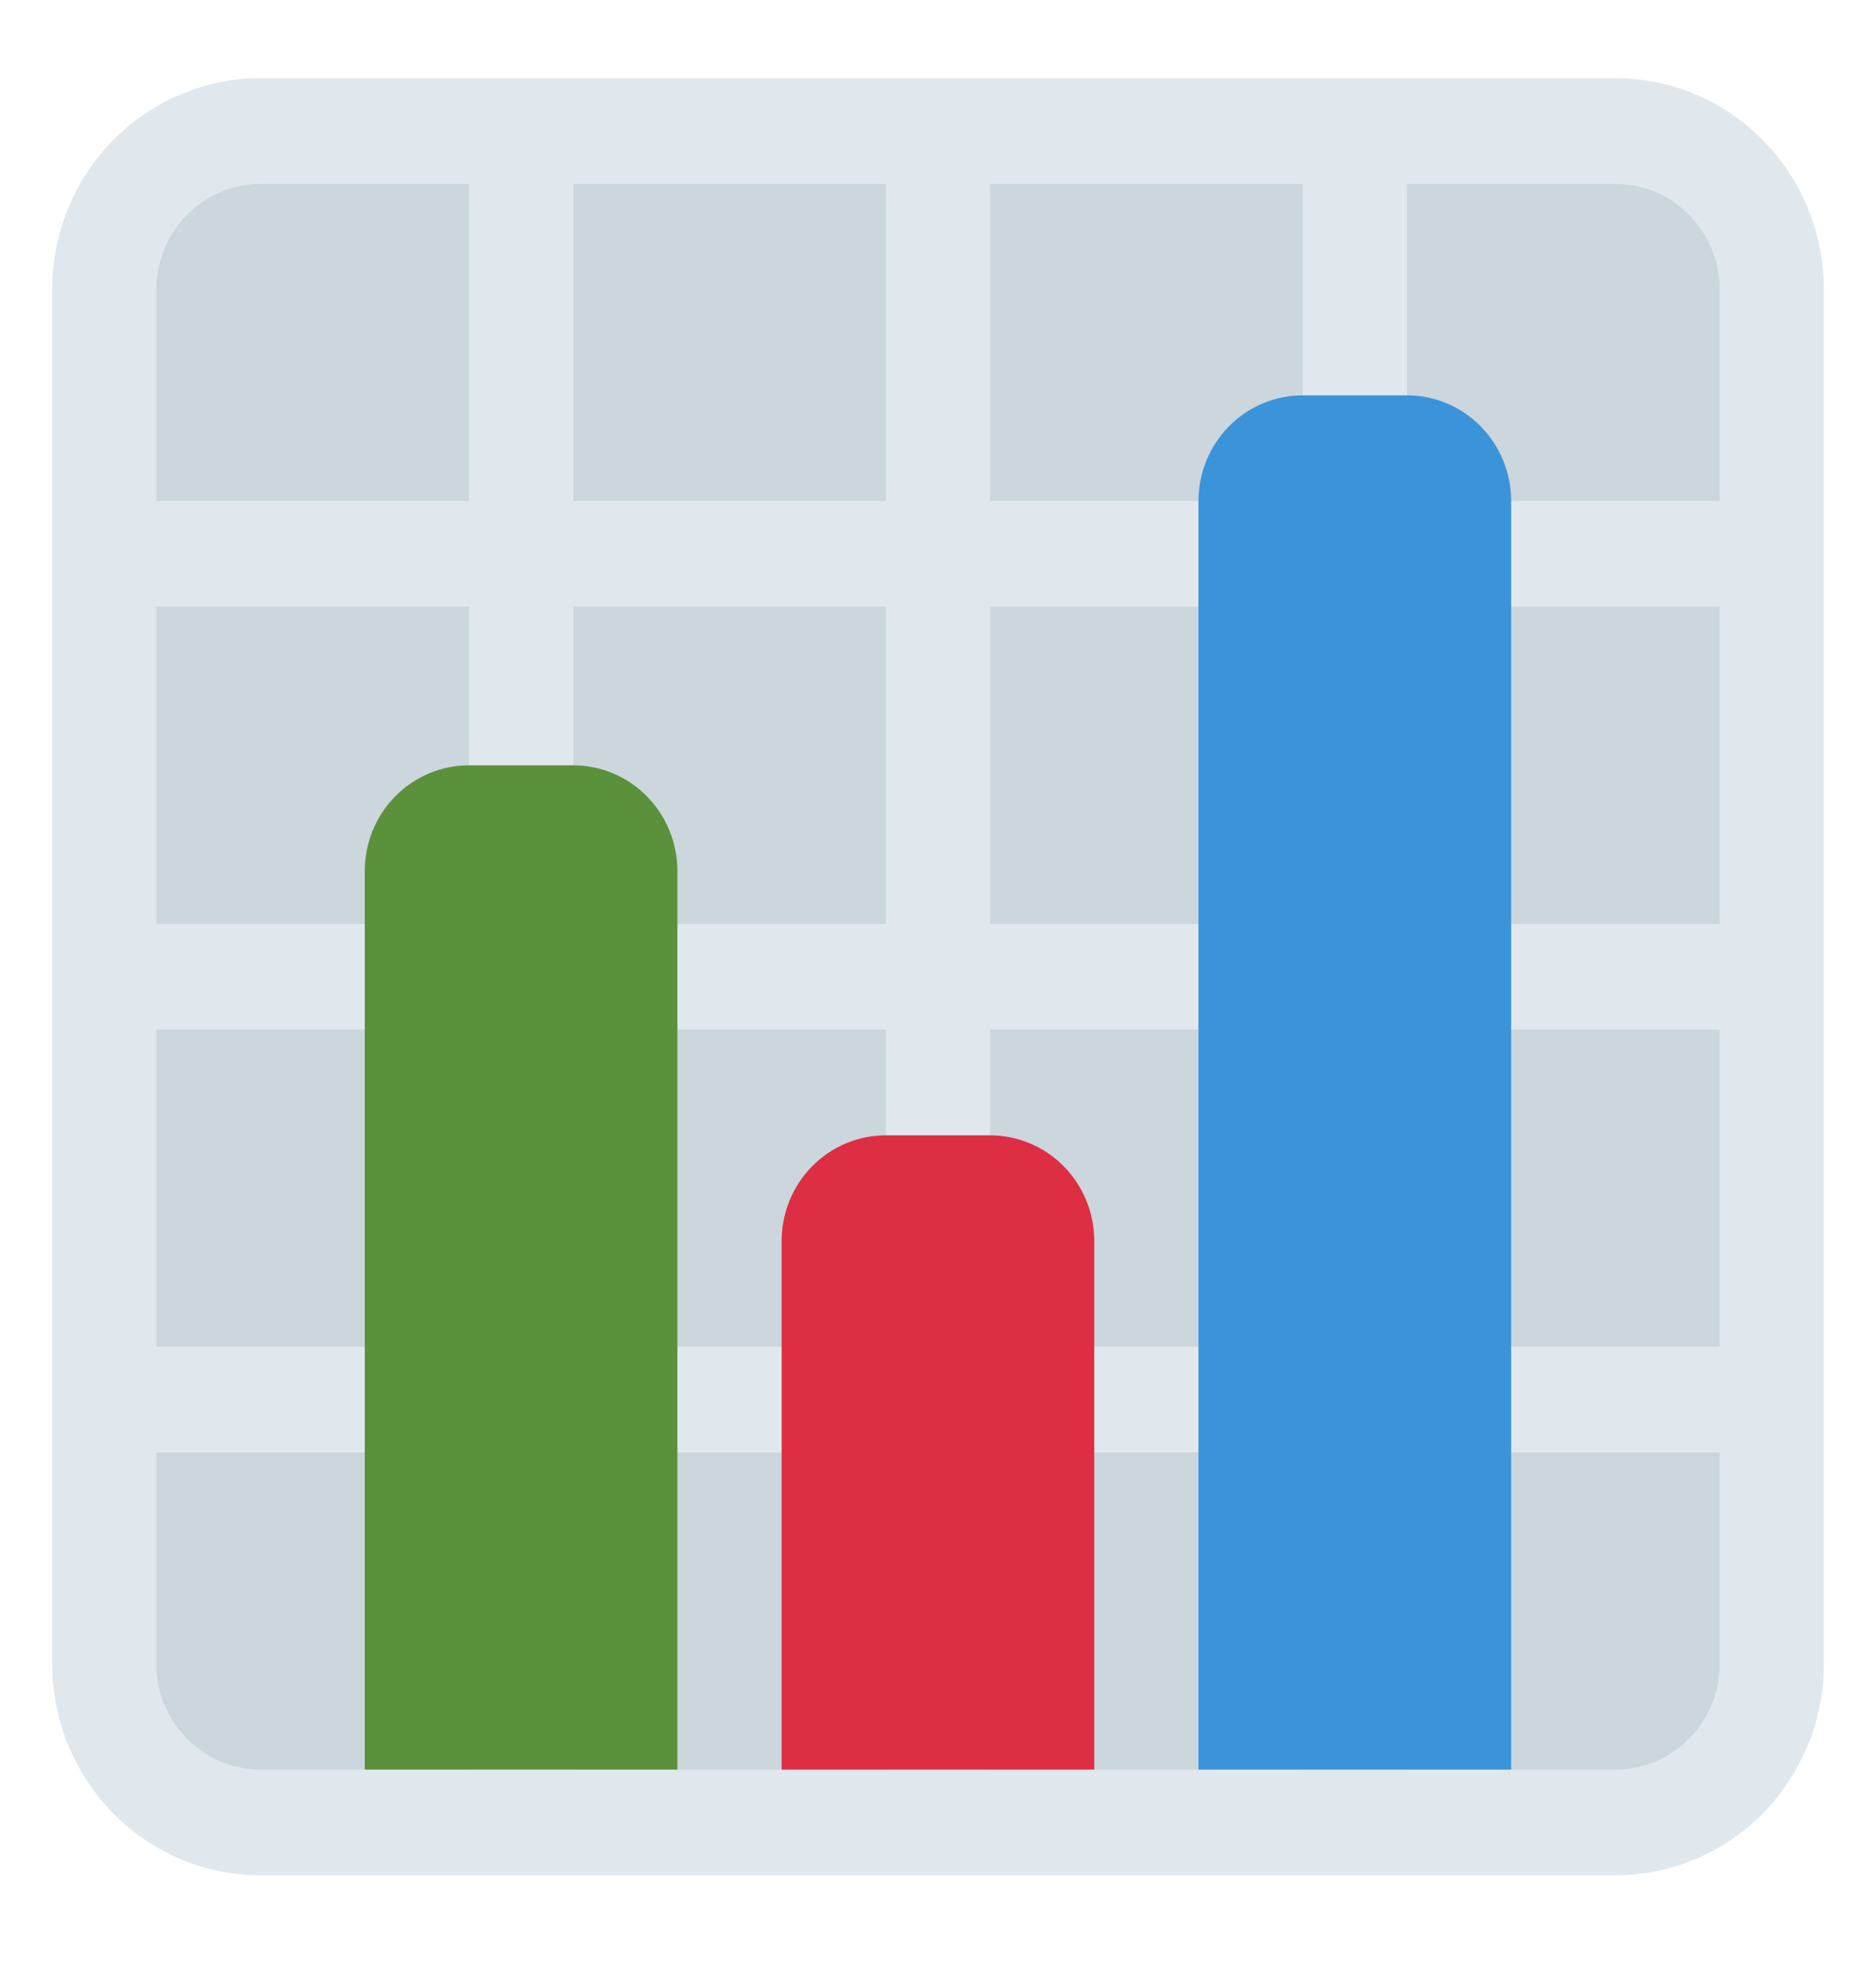
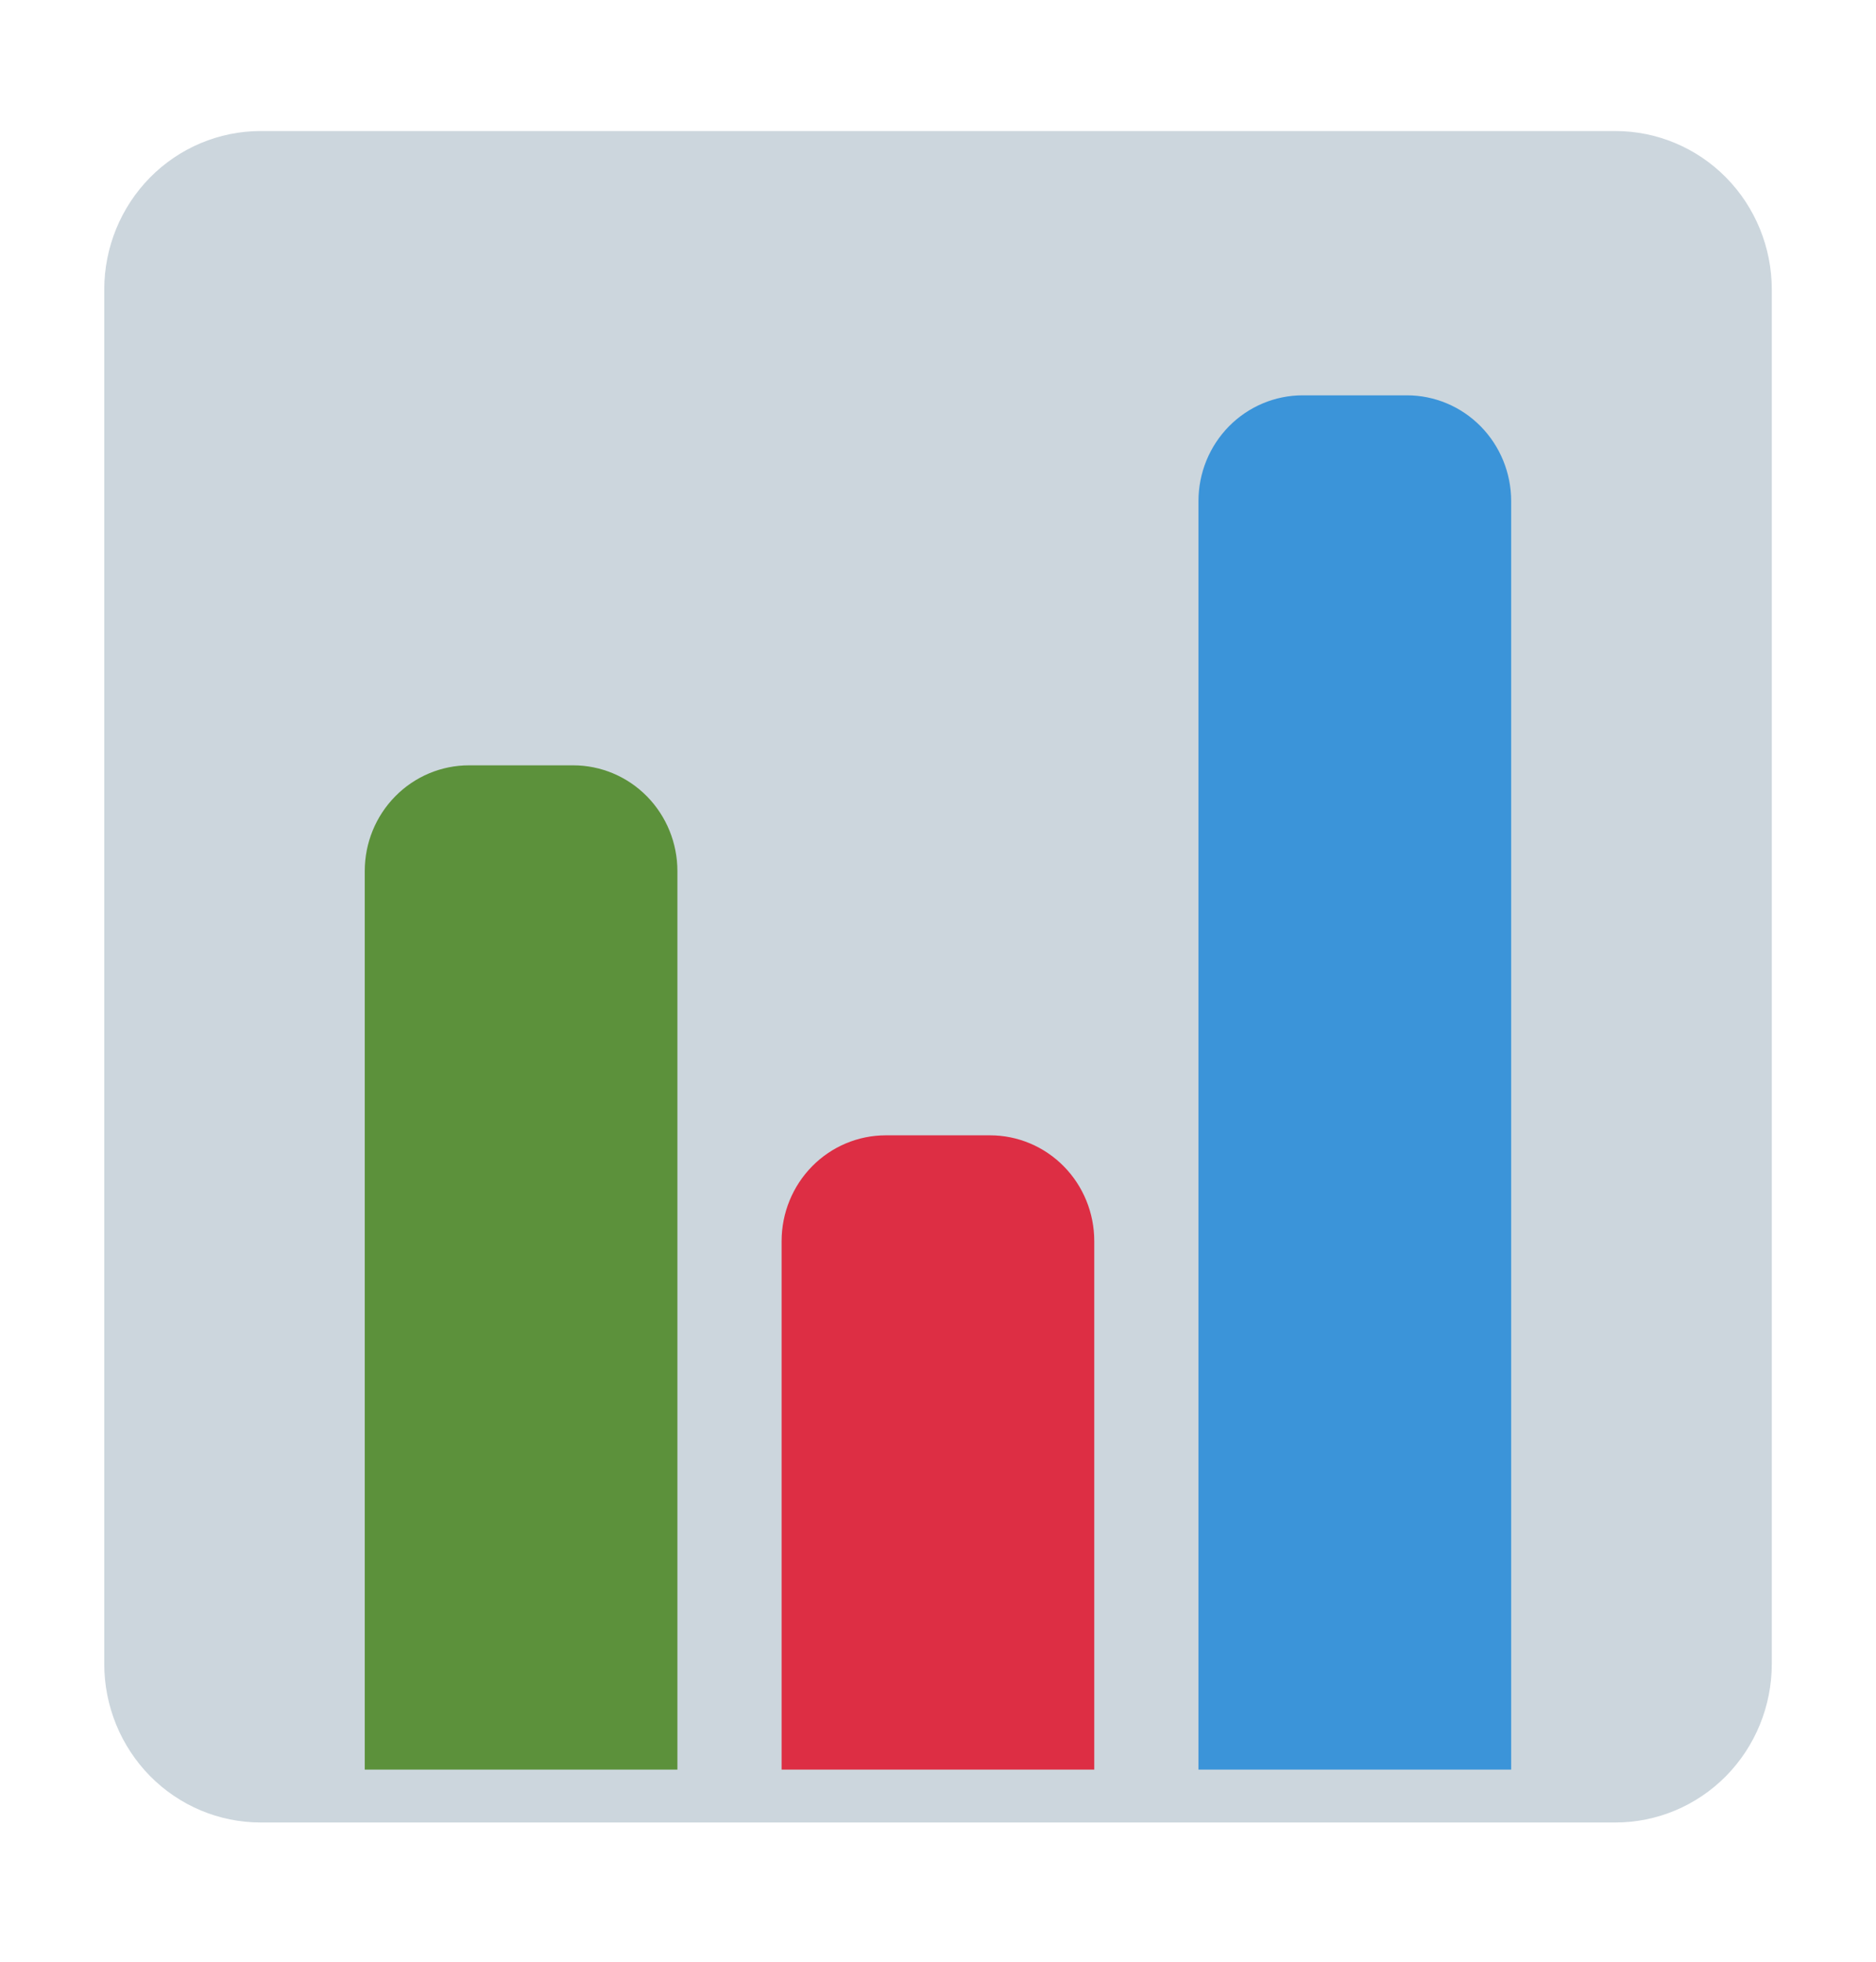
<svg xmlns="http://www.w3.org/2000/svg" width="44" height="46" viewBox="0 0 44 46" fill="none">
  <path d="M37.89 3.073H6.112C5.14 3.073 4.207 3.465 3.519 4.162C2.832 4.859 2.445 5.805 2.445 6.791V39.016C2.445 40.003 2.832 40.948 3.519 41.646C4.207 42.343 5.14 42.735 6.112 42.735H37.89C38.862 42.735 39.795 42.343 40.483 41.646C41.17 40.948 41.556 40.003 41.556 39.016V6.791C41.556 5.805 41.17 4.859 40.483 4.162C39.795 3.465 38.862 3.073 37.89 3.073Z" fill="#CCD6DD" />
-   <path d="M37.889 1.833H6.112C4.815 1.833 3.571 2.355 2.655 3.285C1.738 4.215 1.223 5.476 1.223 6.791V39.016C1.223 40.331 1.738 41.592 2.655 42.522C3.571 43.452 4.815 43.974 6.112 43.974H37.889C39.186 43.974 40.429 43.452 41.346 42.522C42.263 41.592 42.778 40.331 42.778 39.016V6.791C42.778 5.476 42.263 4.215 41.346 3.285C40.429 2.355 39.186 1.833 37.889 1.833ZM37.889 4.312C39.237 4.312 40.334 5.424 40.334 6.791V11.748H33V4.312H37.889ZM33 24.143H40.334V31.579H33V24.143ZM33 21.664V14.227H40.334V21.664H33ZM30.556 4.312V11.748H23.223V4.312H30.556ZM23.223 14.227H30.556V21.664H23.223V14.227ZM23.223 24.143H30.556V31.579H23.223V24.143ZM20.778 4.312V11.748H13.445V4.312H20.778ZM13.445 14.227H20.778V21.664H13.445V14.227ZM13.445 24.143H20.778V31.579H13.445V24.143ZM3.667 6.791C3.667 5.424 4.763 4.312 6.112 4.312H11V11.748H3.667V6.791ZM3.667 14.227H11V21.664H3.667V14.227ZM3.667 24.143H11V31.579H3.667V24.143ZM6.112 41.495C4.763 41.495 3.667 40.383 3.667 39.016V34.058H11V41.495H6.112ZM13.445 41.495V34.058H20.778V41.495H13.445ZM23.223 41.495V34.058H30.556V41.495H23.223ZM37.889 41.495H33V34.058H40.334V39.016C40.334 40.383 39.237 41.495 37.889 41.495Z" fill="#E1E8ED" />
  <path d="M15.888 41.495H8.555V20.425C8.555 19.767 8.812 19.137 9.271 18.672C9.729 18.207 10.351 17.946 10.999 17.946H13.444C14.092 17.946 14.714 18.207 15.172 18.672C15.63 19.137 15.888 19.767 15.888 20.425V41.495Z" fill="#5C913B" />
  <path d="M35.443 41.495H28.109V11.749C28.109 11.091 28.367 10.461 28.825 9.996C29.284 9.531 29.905 9.27 30.554 9.27H32.998C33.647 9.27 34.268 9.531 34.727 9.996C35.185 10.461 35.443 11.091 35.443 11.749V41.495Z" fill="#3B94D9" />
  <path d="M25.665 41.495H18.332V29.101C18.332 28.444 18.59 27.813 19.048 27.348C19.506 26.883 20.128 26.622 20.776 26.622H23.221C23.869 26.622 24.491 26.883 24.949 27.348C25.408 27.813 25.665 28.444 25.665 29.101V41.495Z" fill="#DD2E44" />
</svg>